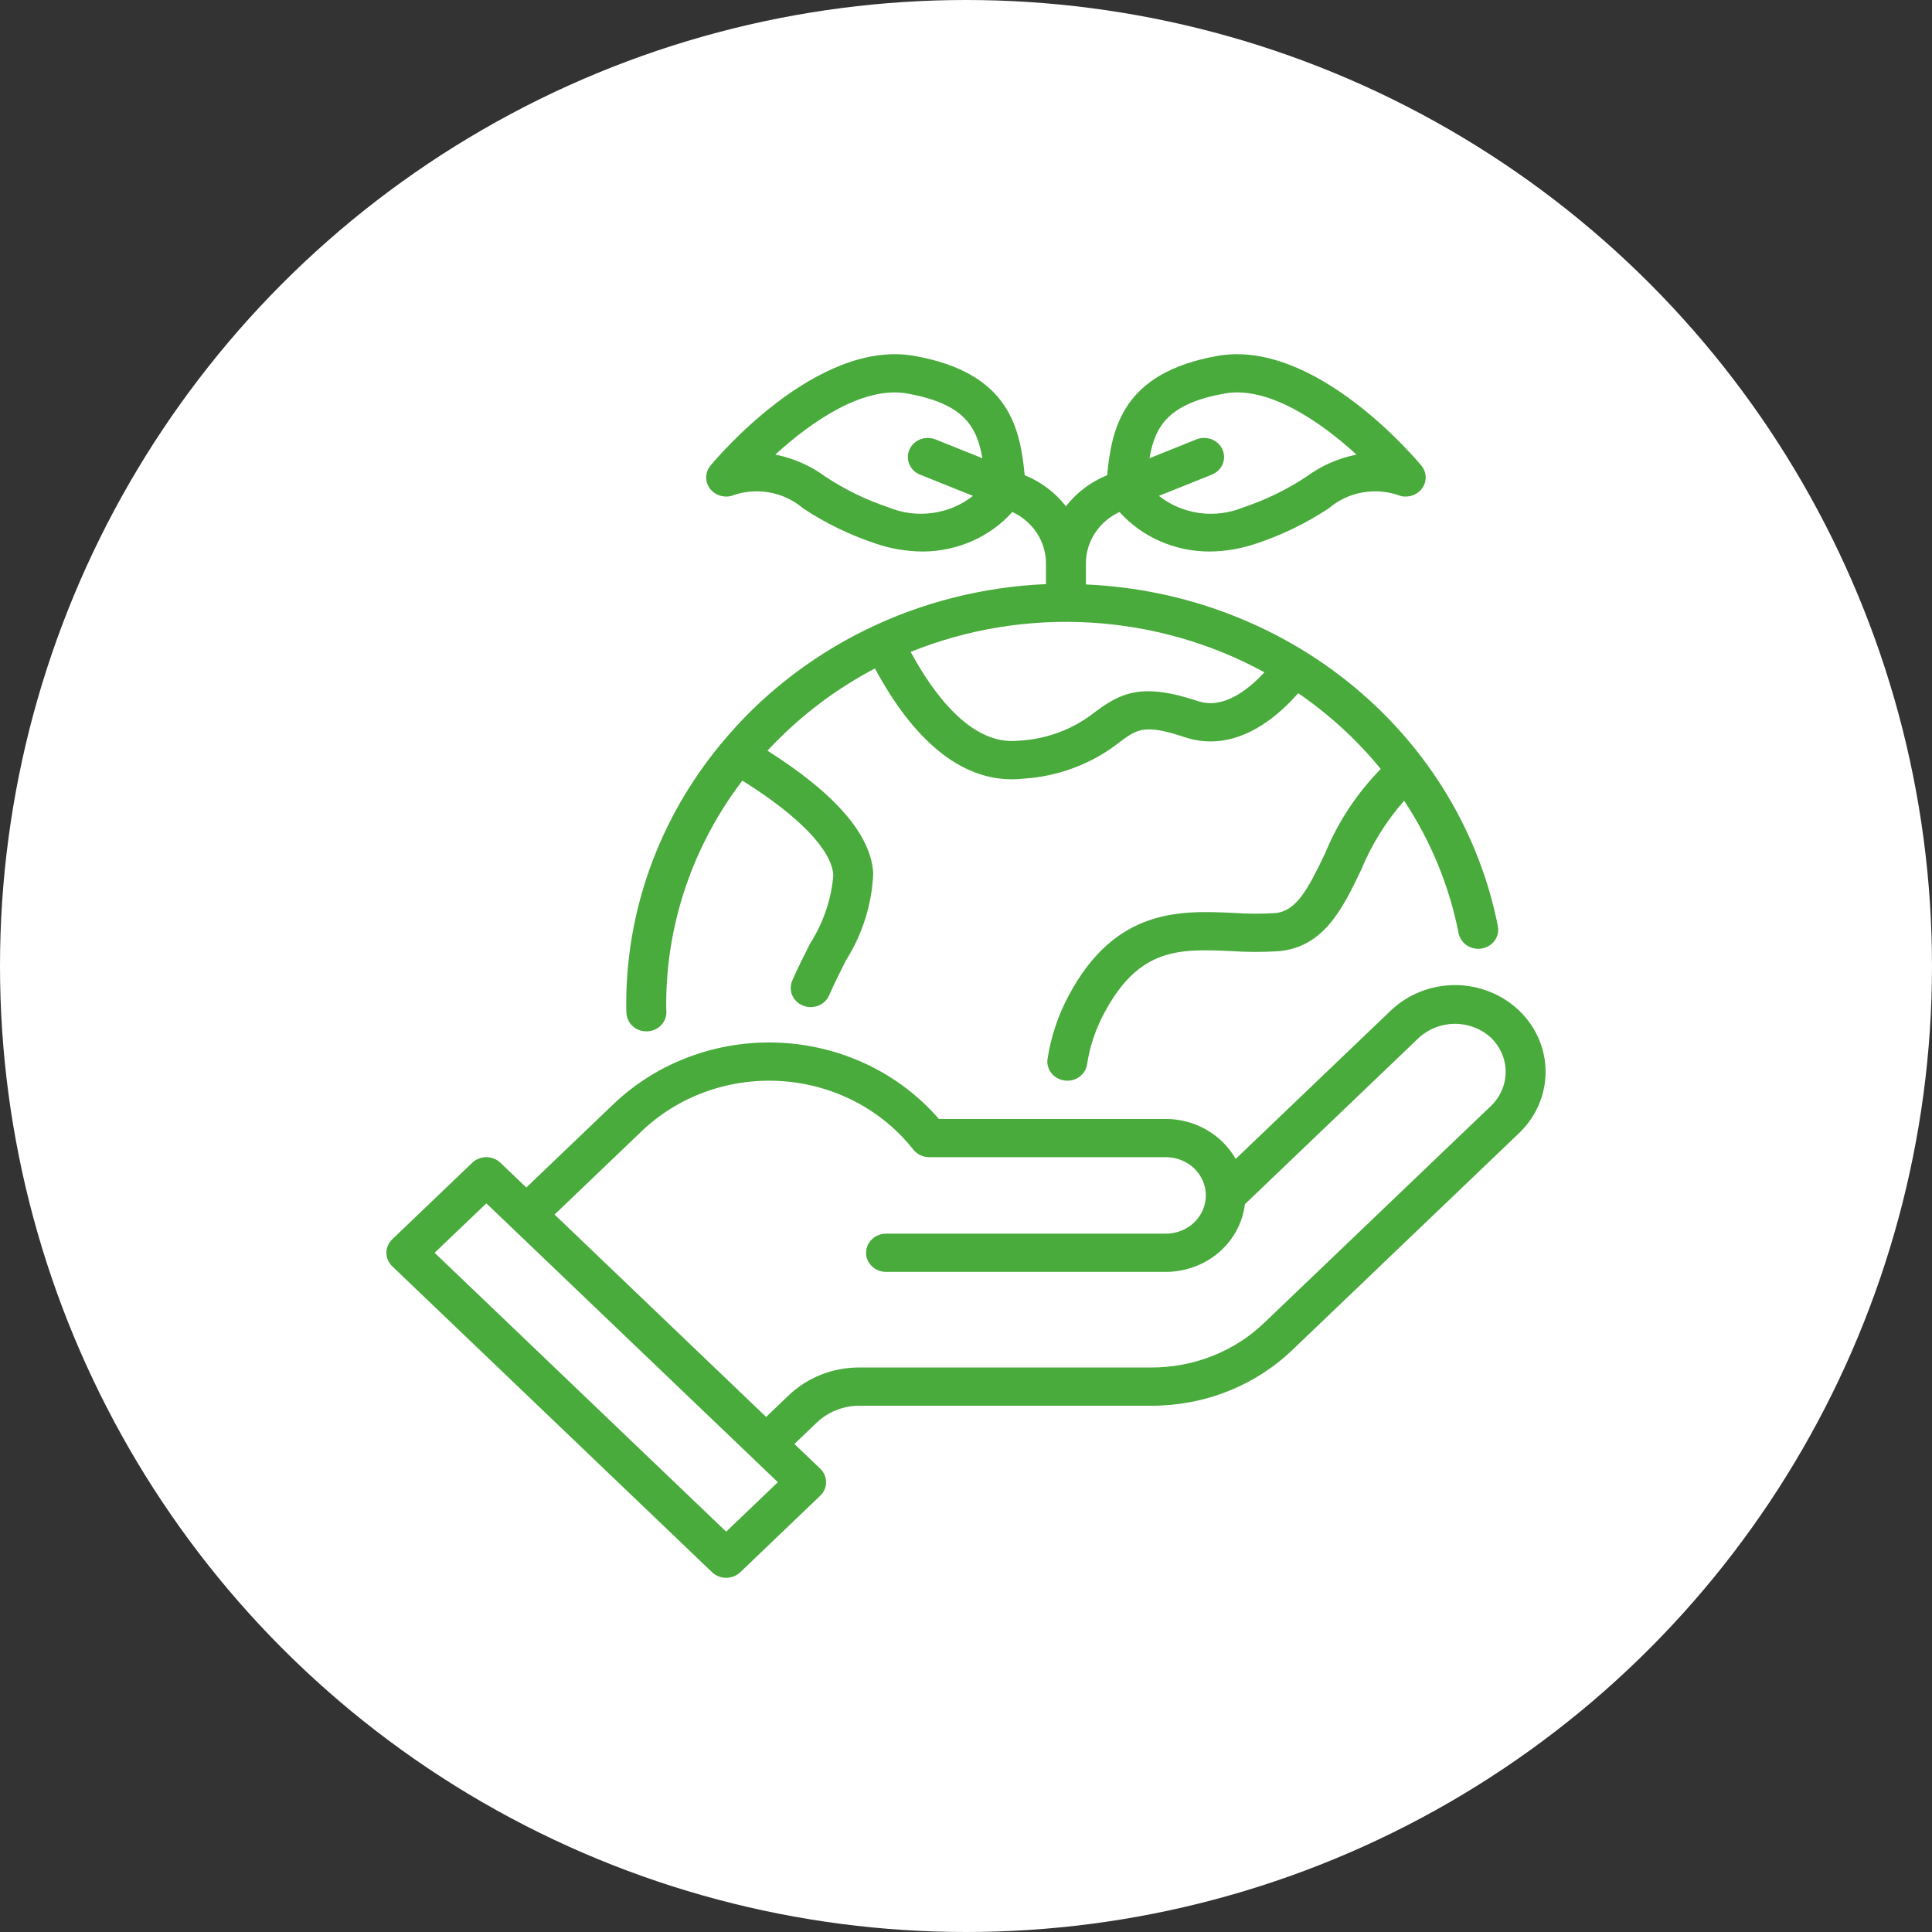
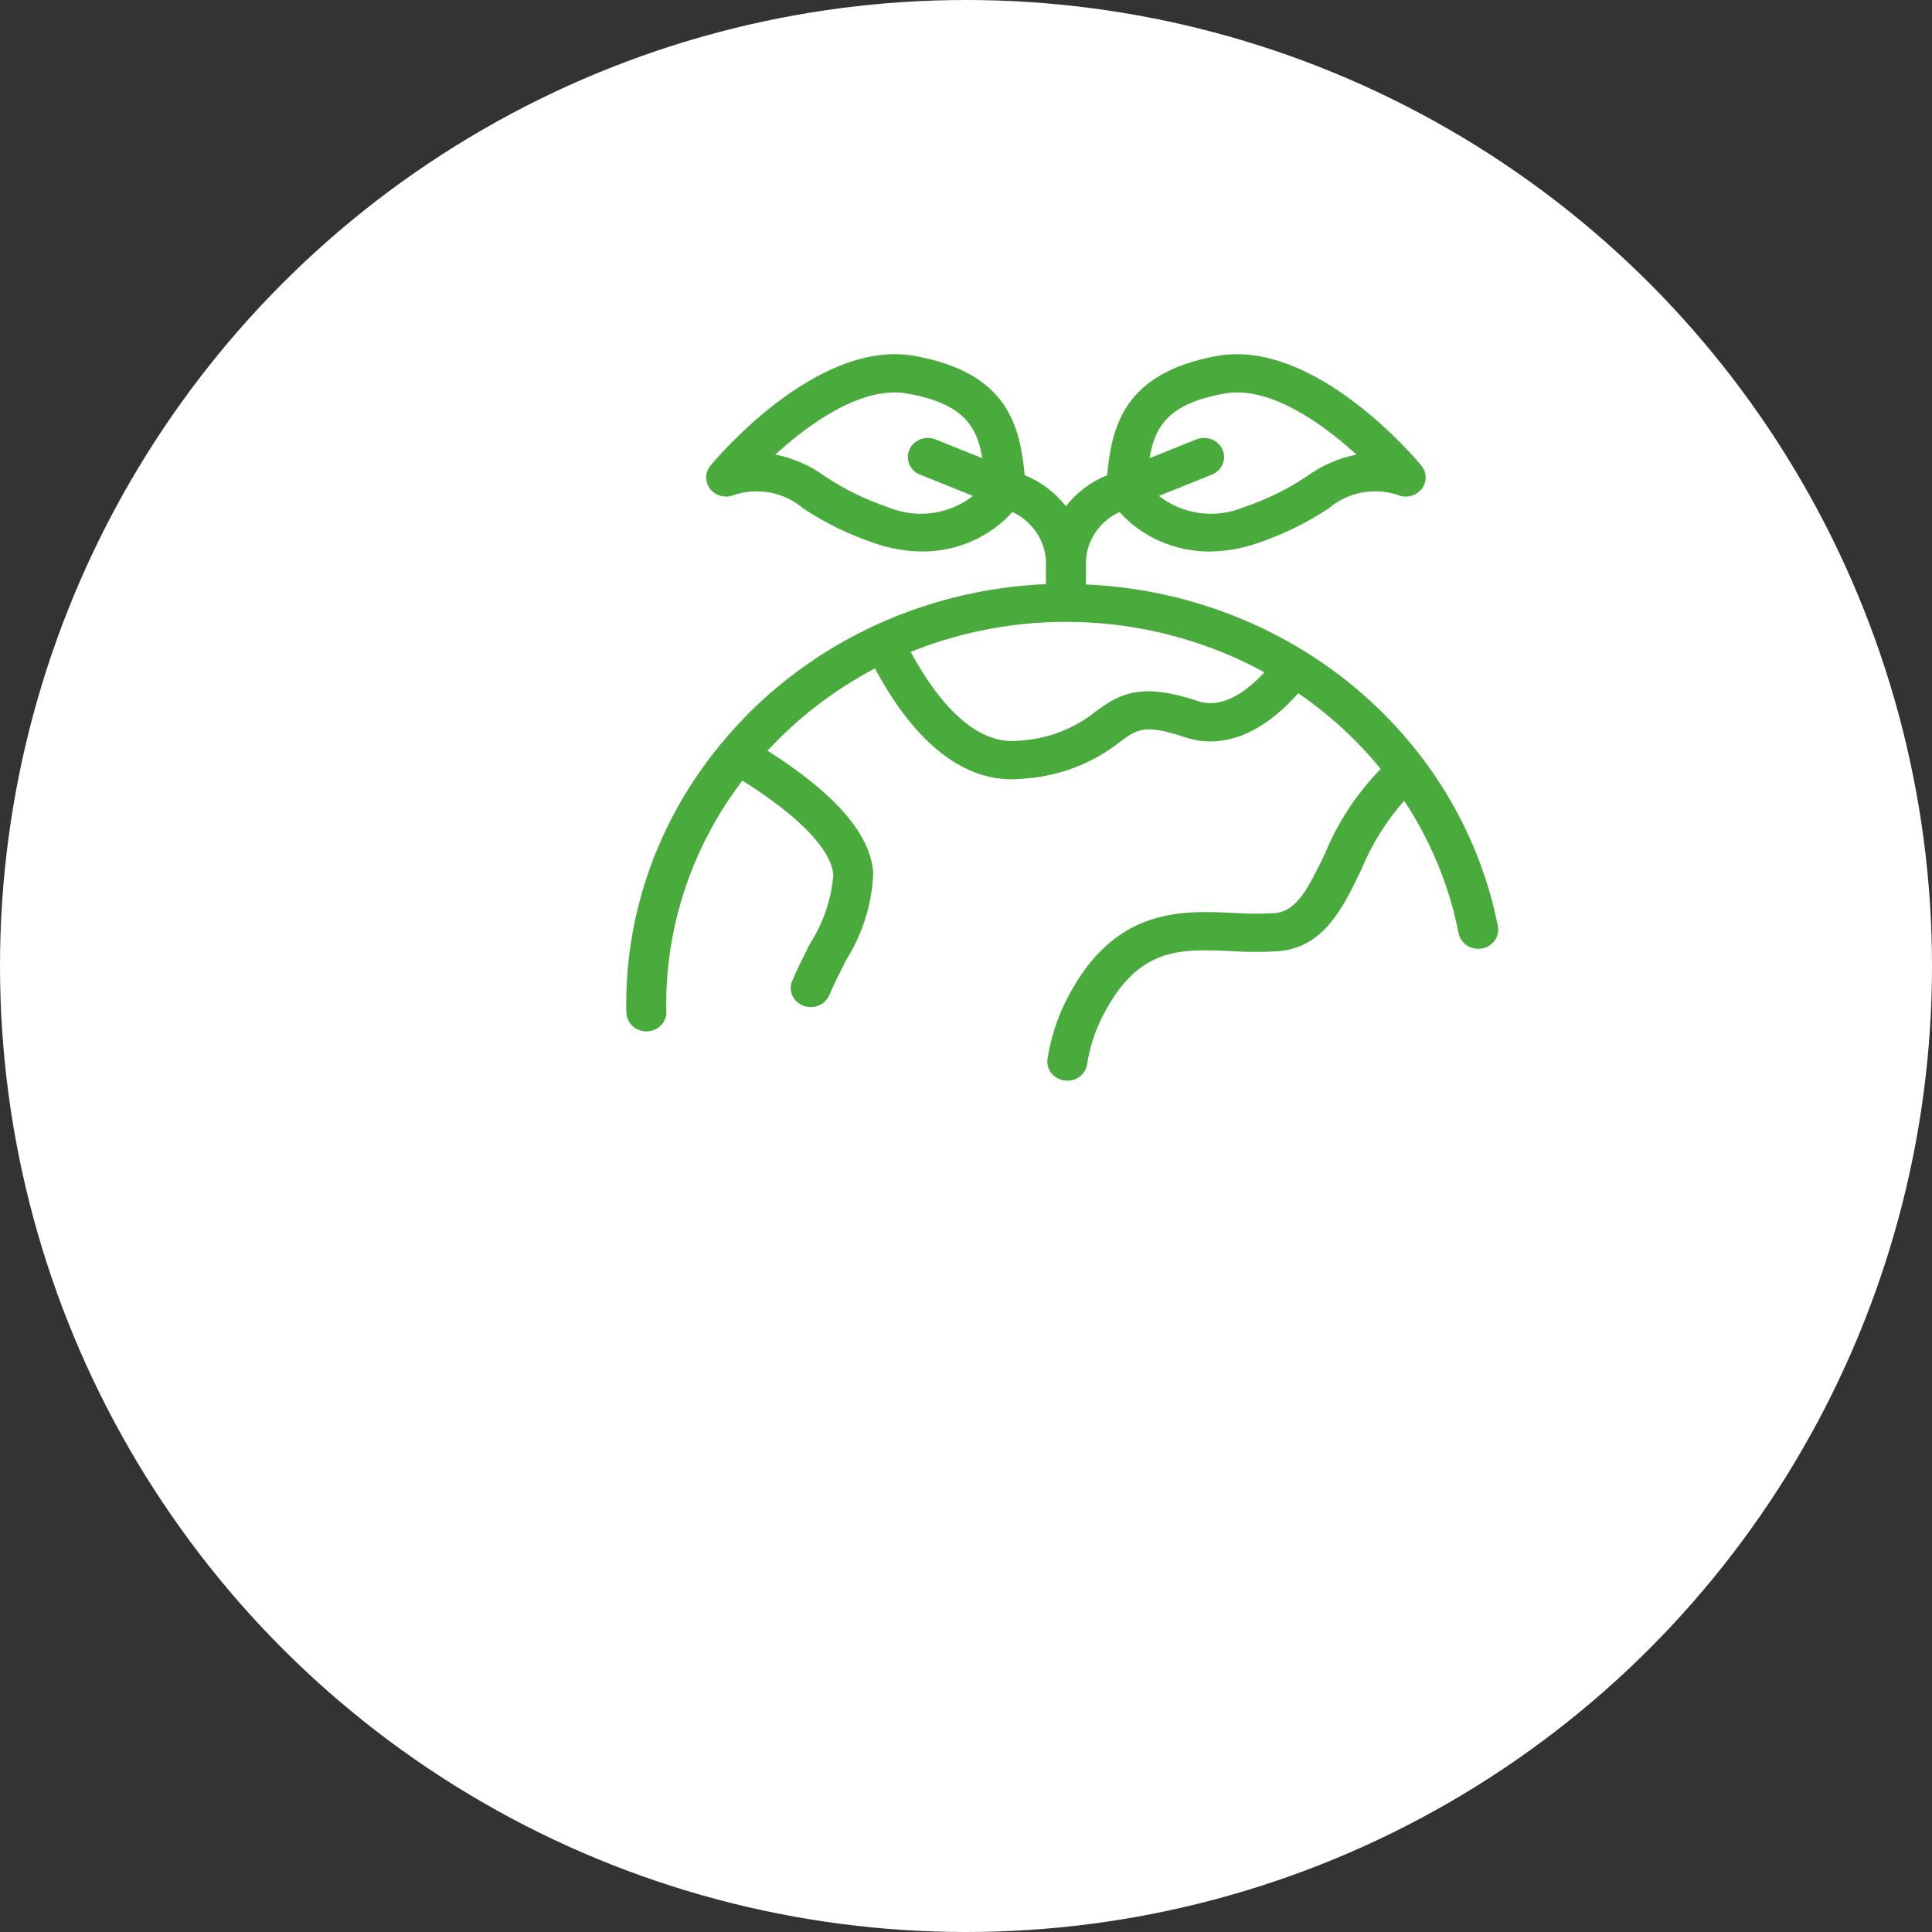
<svg xmlns="http://www.w3.org/2000/svg" width="60" height="60" viewBox="0 0 60 60" fill="none">
  <rect x="0" y="0" width="60" height="60" fill="#333333" stroke="none" />
  <circle cx="30" cy="30" r="30" fill="white" />
-   <path d="M47.175 31.382C46.914 31.132 46.604 30.934 46.262 30.799C45.92 30.663 45.554 30.593 45.185 30.593C44.815 30.593 44.449 30.663 44.108 30.799C43.766 30.934 43.456 31.132 43.194 31.382L38.375 35.992C38.164 35.618 37.851 35.305 37.469 35.086C37.088 34.867 36.652 34.751 36.207 34.75H29.158C28.551 34.047 27.798 33.474 26.946 33.066C26.094 32.658 25.162 32.425 24.21 32.382C23.259 32.339 22.308 32.486 21.42 32.815C20.531 33.144 19.724 33.646 19.05 34.291L16.345 36.879L15.542 36.111C15.485 36.056 15.416 36.012 15.341 35.983C15.266 35.953 15.185 35.937 15.103 35.937C15.022 35.937 14.941 35.953 14.866 35.983C14.791 36.012 14.722 36.056 14.665 36.111L12.182 38.486C12.124 38.541 12.079 38.607 12.047 38.679C12.016 38.751 12 38.828 12 38.906C12 38.984 12.016 39.061 12.047 39.133C12.079 39.205 12.124 39.271 12.182 39.326L22.113 48.826C22.171 48.881 22.239 48.925 22.314 48.955C22.39 48.985 22.47 49 22.552 49C22.633 49 22.714 48.985 22.789 48.955C22.864 48.925 22.933 48.881 22.991 48.826L25.473 46.451C25.531 46.396 25.577 46.331 25.608 46.258C25.639 46.186 25.655 46.109 25.655 46.031C25.655 45.953 25.639 45.876 25.608 45.804C25.577 45.732 25.531 45.666 25.473 45.611L24.671 44.844L25.367 44.178C25.717 43.845 26.19 43.658 26.683 43.656H35.755C36.571 43.658 37.378 43.506 38.132 43.207C38.885 42.909 39.569 42.47 40.144 41.917L47.175 35.191C47.437 34.941 47.644 34.644 47.786 34.317C47.927 33.99 48 33.64 48 33.287C48 32.933 47.927 32.583 47.786 32.256C47.644 31.929 47.437 31.633 47.175 31.382ZM22.552 47.567L13.498 38.906L15.104 37.371L24.157 46.031L22.552 47.567ZM46.298 34.351L39.266 41.077C38.806 41.52 38.259 41.871 37.656 42.109C37.054 42.348 36.407 42.47 35.755 42.469H26.683C26.276 42.468 25.872 42.544 25.495 42.693C25.119 42.842 24.777 43.062 24.489 43.338L23.793 44.004L17.223 37.719L19.928 35.13C20.487 34.596 21.157 34.181 21.895 33.912C22.634 33.644 23.423 33.527 24.212 33.571C25 33.615 25.77 33.818 26.471 34.167C27.171 34.516 27.787 35.003 28.277 35.596L28.372 35.712C28.43 35.782 28.504 35.839 28.589 35.878C28.673 35.917 28.765 35.937 28.859 35.937H36.207C36.536 35.937 36.852 36.062 37.085 36.285C37.318 36.508 37.448 36.81 37.448 37.125C37.448 37.44 37.318 37.742 37.085 37.965C36.852 38.187 36.536 38.312 36.207 38.312H27.517C27.353 38.312 27.195 38.375 27.078 38.486C26.962 38.598 26.897 38.749 26.897 38.906C26.897 39.064 26.962 39.215 27.078 39.326C27.195 39.437 27.353 39.5 27.517 39.5H36.207C36.814 39.498 37.399 39.283 37.852 38.896C38.304 38.508 38.592 37.975 38.661 37.398L44.072 32.222C44.372 31.948 44.77 31.795 45.185 31.795C45.599 31.795 45.998 31.948 46.298 32.222C46.444 32.362 46.56 32.528 46.639 32.71C46.718 32.893 46.759 33.089 46.759 33.287C46.759 33.484 46.718 33.68 46.639 33.863C46.56 34.045 46.444 34.211 46.298 34.351Z" fill="#4AAB3D" />
  <path d="M22.393 23.099C22.384 23.111 22.371 23.117 22.363 23.13C22.361 23.133 22.361 23.137 22.359 23.14C20.472 25.433 19.446 28.268 19.448 31.187C19.448 31.284 19.449 31.381 19.456 31.478C19.467 31.628 19.537 31.768 19.651 31.871C19.766 31.973 19.917 32.03 20.074 32.03C20.089 32.03 20.104 32.03 20.118 32.029C20.199 32.023 20.279 32.003 20.352 31.968C20.425 31.933 20.49 31.885 20.543 31.826C20.597 31.767 20.638 31.699 20.664 31.625C20.689 31.551 20.7 31.473 20.694 31.395C20.689 31.326 20.69 31.257 20.69 31.187C20.69 28.692 21.518 26.26 23.055 24.243C24.81 25.34 25.837 26.399 25.88 27.188C25.815 27.939 25.567 28.664 25.156 29.307C24.973 29.668 24.781 30.048 24.604 30.454C24.573 30.526 24.557 30.604 24.556 30.682C24.556 30.759 24.572 30.837 24.603 30.909C24.666 31.055 24.787 31.17 24.939 31.231C25.014 31.261 25.095 31.276 25.176 31.276C25.258 31.276 25.338 31.261 25.414 31.232C25.566 31.172 25.687 31.056 25.75 30.911C25.918 30.526 26.1 30.166 26.273 29.824C26.788 29.007 27.079 28.079 27.119 27.125C27.055 25.928 25.943 24.647 23.835 23.314C24.786 22.285 25.915 21.421 27.172 20.759C28.381 23.012 29.835 24.202 31.424 24.202C31.539 24.202 31.655 24.195 31.77 24.183C32.87 24.116 33.92 23.719 34.771 23.047C35.317 22.643 35.544 22.476 36.797 22.895C37.967 23.285 39.2 22.796 40.318 21.528C41.285 22.191 42.148 22.984 42.88 23.881C42.133 24.645 41.545 25.537 41.148 26.512C40.618 27.617 40.26 28.298 39.602 28.357C39.174 28.383 38.745 28.381 38.318 28.352C36.68 28.275 34.643 28.184 33.188 30.92C32.858 31.537 32.637 32.201 32.532 32.886C32.509 33.042 32.552 33.2 32.651 33.326C32.751 33.452 32.898 33.535 33.061 33.556C33.09 33.56 33.119 33.562 33.148 33.562C33.297 33.562 33.442 33.51 33.554 33.416C33.667 33.322 33.741 33.193 33.761 33.051C33.846 32.495 34.026 31.956 34.296 31.457C35.386 29.407 36.655 29.467 38.259 29.538C38.744 29.571 39.231 29.571 39.716 29.54C41.124 29.413 41.71 28.189 42.276 27.006C42.597 26.229 43.046 25.507 43.607 24.867C44.437 26.124 45.011 27.52 45.298 28.981C45.313 29.057 45.344 29.131 45.388 29.196C45.432 29.261 45.49 29.318 45.557 29.362C45.624 29.406 45.7 29.437 45.78 29.453C45.86 29.469 45.942 29.47 46.022 29.456C46.102 29.442 46.179 29.412 46.247 29.37C46.316 29.327 46.374 29.272 46.42 29.208C46.467 29.143 46.499 29.071 46.516 28.994C46.532 28.918 46.533 28.839 46.518 28.763C45.947 25.874 44.373 23.254 42.05 21.328C39.728 19.402 36.794 18.283 33.724 18.151V17.495C33.724 17.162 33.822 16.837 34.006 16.555C34.191 16.273 34.454 16.046 34.767 15.901C35.112 16.285 35.54 16.595 36.022 16.806C36.504 17.018 37.028 17.128 37.558 17.128C38.061 17.124 38.559 17.038 39.032 16.875C39.824 16.61 40.575 16.244 41.265 15.788C41.563 15.531 41.931 15.359 42.326 15.291C42.721 15.224 43.128 15.262 43.501 15.403C43.627 15.434 43.759 15.426 43.88 15.381C44.001 15.336 44.104 15.256 44.175 15.152C44.246 15.048 44.281 14.925 44.275 14.801C44.269 14.677 44.223 14.558 44.143 14.461C44.01 14.299 40.849 10.512 37.807 11.053C34.871 11.577 34.527 13.281 34.383 14.758C33.874 14.965 33.432 15.298 33.103 15.724C32.775 15.298 32.333 14.965 31.823 14.758C31.68 13.281 31.336 11.577 28.4 11.053C25.357 10.509 22.197 14.299 22.064 14.461C21.984 14.558 21.938 14.677 21.932 14.801C21.926 14.925 21.961 15.048 22.032 15.152C22.102 15.256 22.206 15.336 22.327 15.381C22.448 15.426 22.58 15.434 22.706 15.403C23.079 15.262 23.486 15.223 23.881 15.291C24.276 15.359 24.644 15.531 24.942 15.788C25.632 16.244 26.383 16.61 27.175 16.875C27.648 17.039 28.146 17.124 28.649 17.128C29.179 17.128 29.703 17.018 30.185 16.806C30.667 16.594 31.095 16.285 31.44 15.9C31.753 16.046 32.016 16.273 32.201 16.555C32.385 16.837 32.483 17.162 32.483 17.495V18.14C30.527 18.224 28.613 18.71 26.872 19.566C25.131 20.422 23.603 21.627 22.393 23.099ZM38.034 12.221C39.394 11.976 41.02 13.106 42.127 14.118C41.566 14.229 41.038 14.461 40.584 14.795C39.978 15.198 39.318 15.521 38.621 15.754C38.192 15.933 37.718 15.995 37.254 15.933C36.79 15.87 36.353 15.686 35.992 15.4L37.633 14.741C37.708 14.711 37.777 14.667 37.834 14.612C37.892 14.556 37.937 14.491 37.968 14.419C37.999 14.346 38.015 14.269 38.015 14.191C38.014 14.113 37.998 14.035 37.966 13.963C37.935 13.891 37.889 13.826 37.831 13.771C37.773 13.716 37.704 13.673 37.628 13.643C37.552 13.614 37.471 13.599 37.39 13.6C37.308 13.6 37.227 13.616 37.152 13.647L35.699 14.23C35.871 13.215 36.307 12.529 38.034 12.221ZM27.586 15.754C26.889 15.521 26.229 15.198 25.623 14.795C25.168 14.46 24.64 14.229 24.078 14.117C25.183 13.106 26.804 11.977 28.172 12.221C29.9 12.529 30.336 13.215 30.508 14.23L29.055 13.647C28.98 13.616 28.899 13.601 28.817 13.6C28.736 13.6 28.655 13.615 28.58 13.644C28.504 13.674 28.436 13.717 28.378 13.772C28.32 13.827 28.274 13.892 28.242 13.964C28.211 14.036 28.194 14.113 28.194 14.191C28.193 14.269 28.209 14.346 28.24 14.418C28.271 14.491 28.316 14.556 28.373 14.612C28.431 14.667 28.499 14.711 28.574 14.741L30.215 15.4C29.854 15.686 29.417 15.87 28.953 15.932C28.488 15.995 28.015 15.933 27.586 15.754ZM37.206 21.774C35.449 21.187 34.8 21.525 34.012 22.108C33.34 22.644 32.506 22.958 31.632 23.003C30.162 23.164 28.978 21.533 28.282 20.245C30.041 19.535 31.947 19.224 33.852 19.334C35.758 19.444 37.611 19.973 39.268 20.879C38.73 21.459 37.971 22.029 37.206 21.774Z" fill="#4AAB3D" />
</svg>